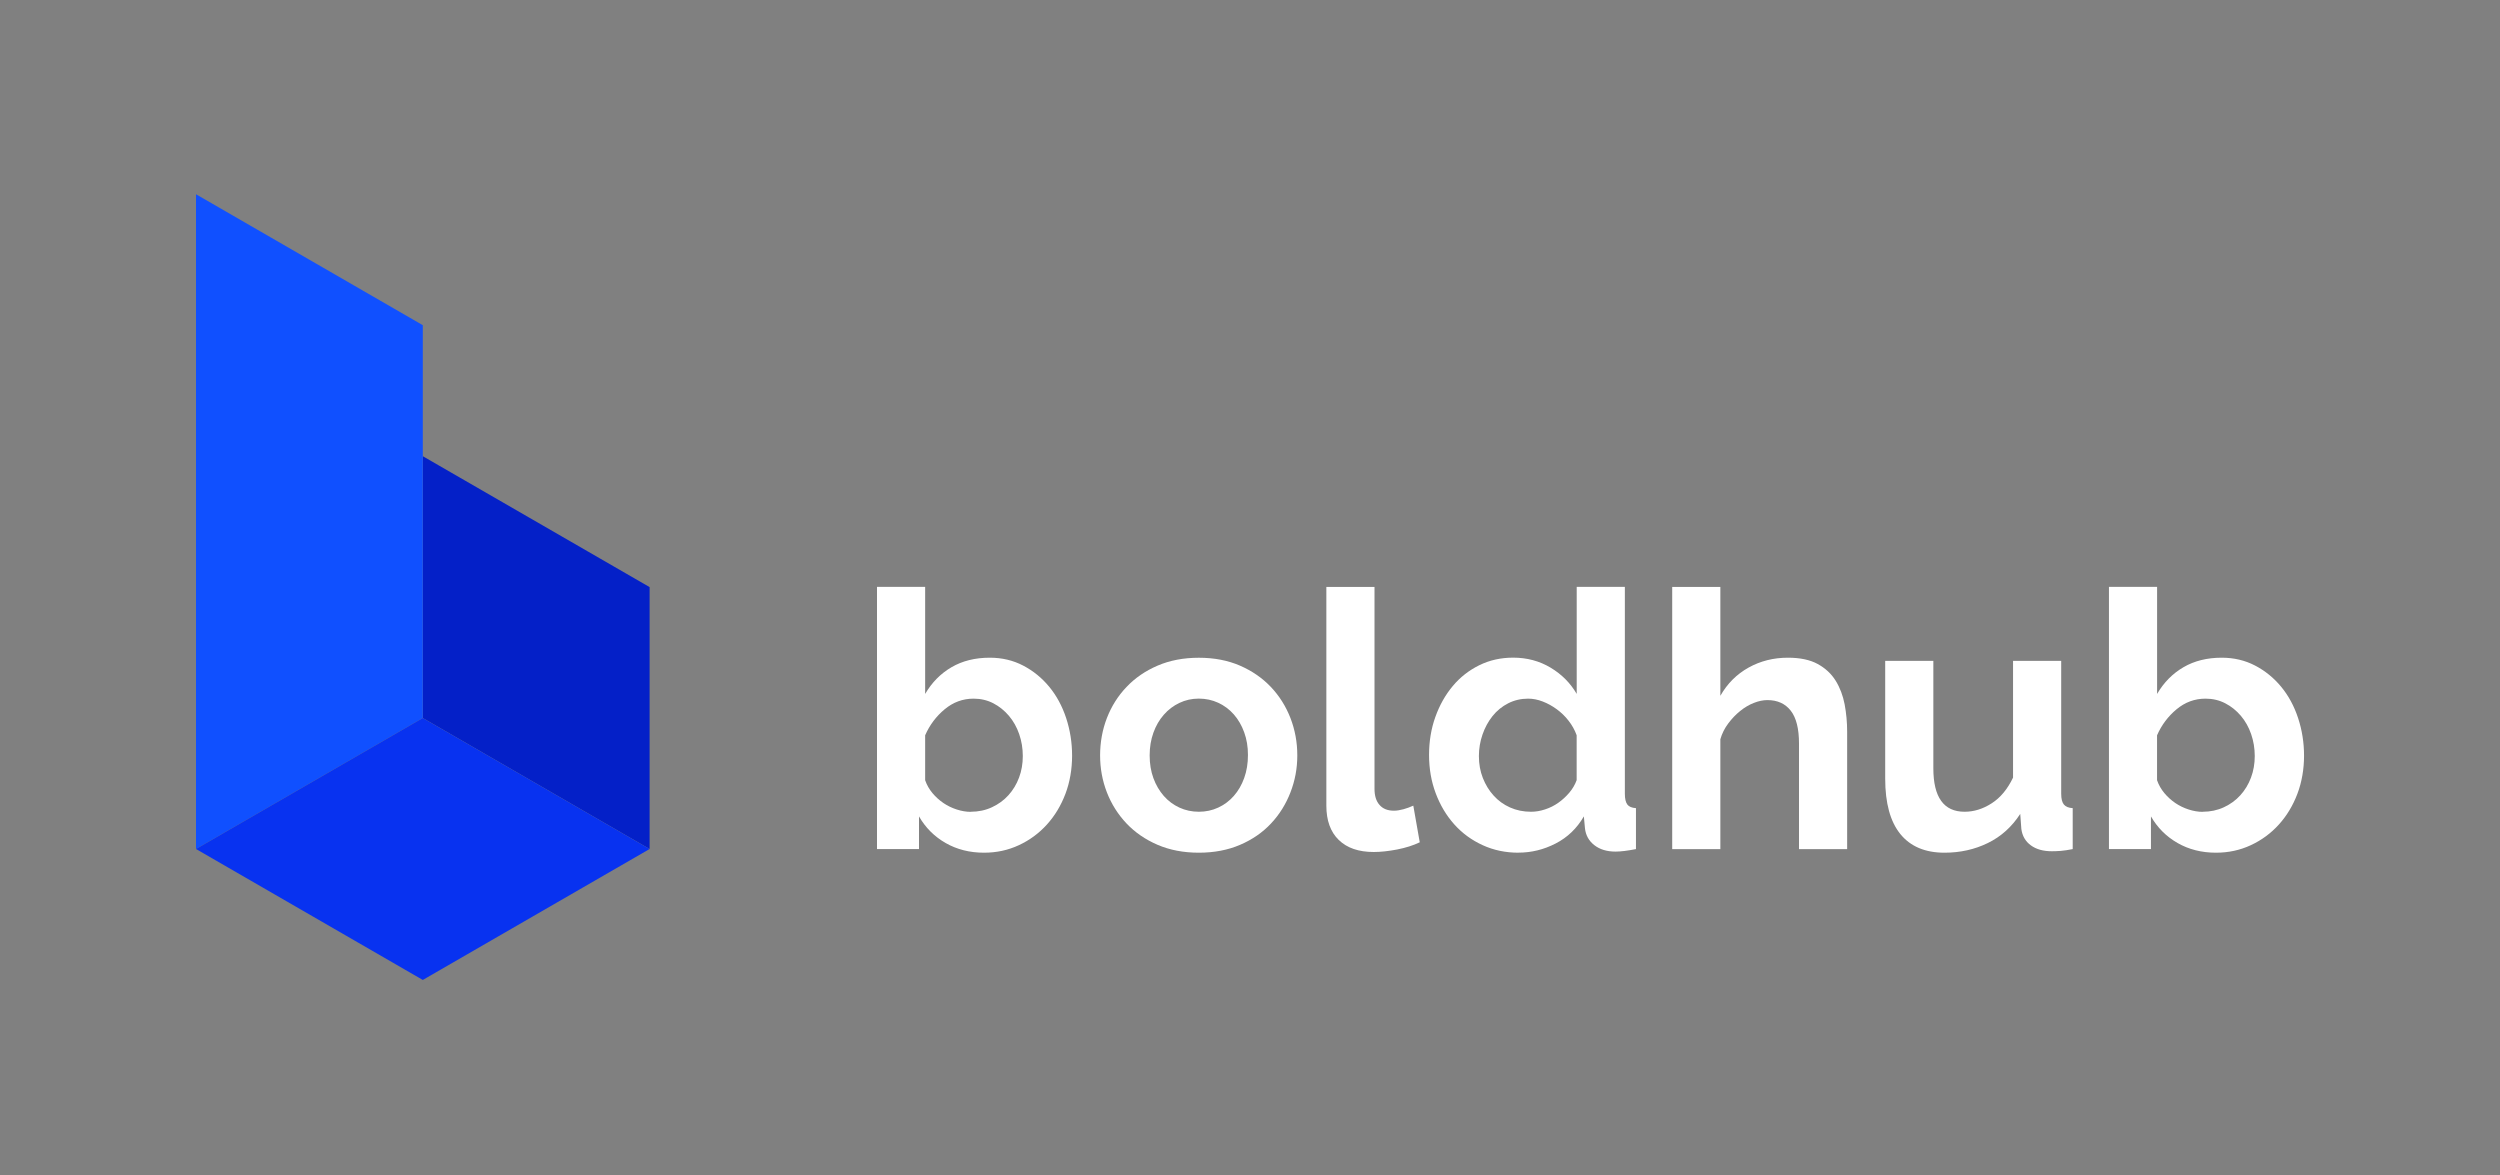
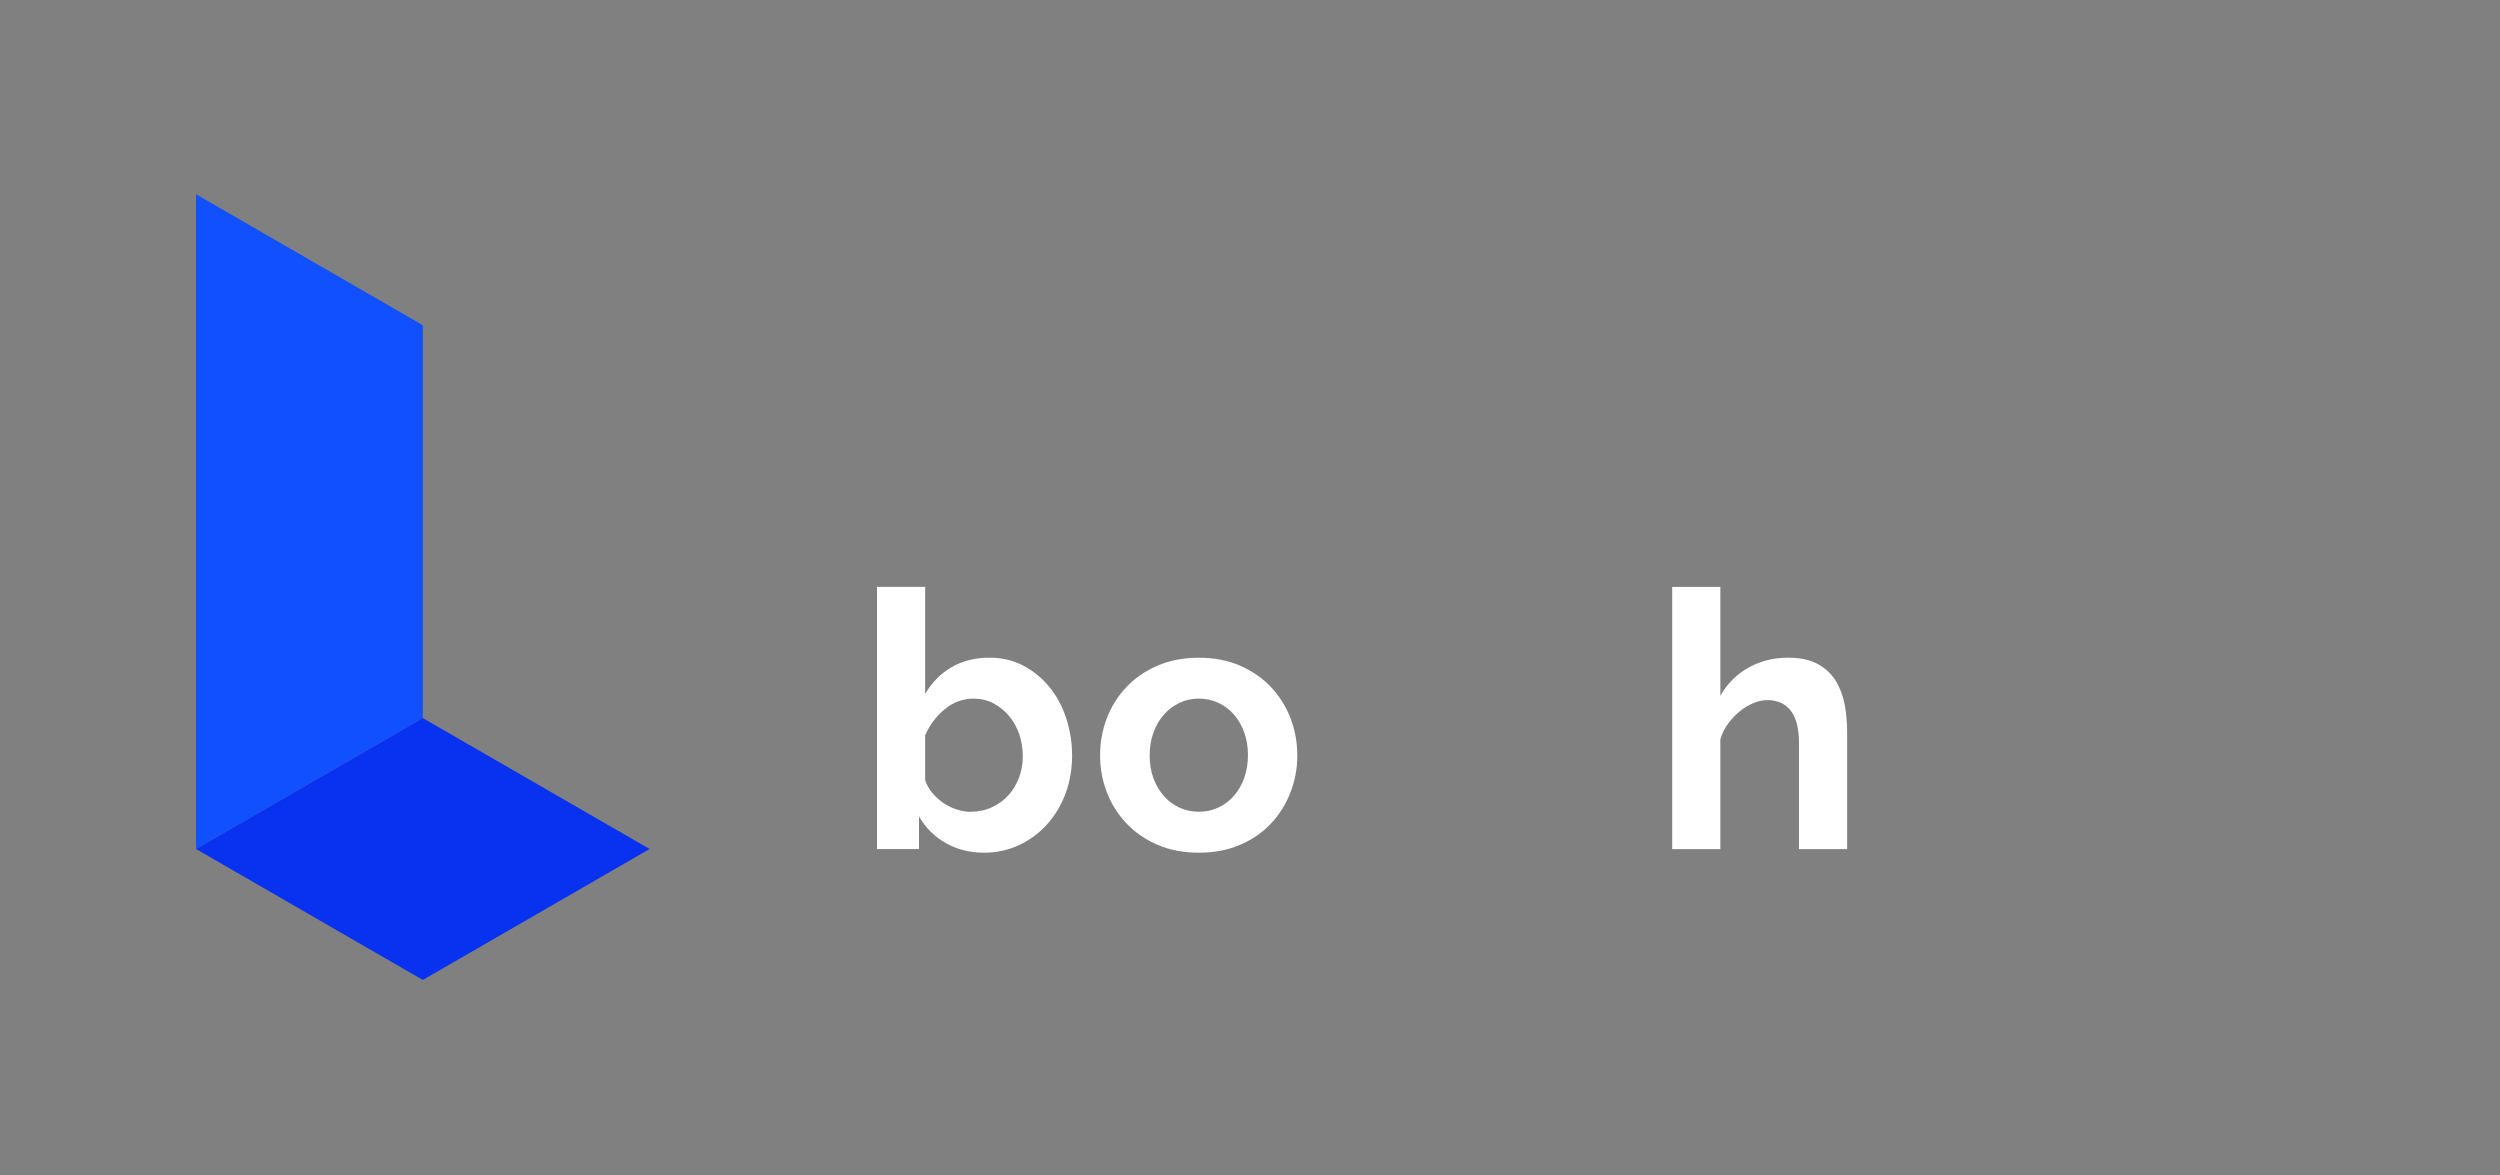
<svg xmlns="http://www.w3.org/2000/svg" id="Layer_1" data-name="Layer 1" viewBox="0 0 500 235">
  <rect x="0" y="0" width="500" height="235" fill="#808080" stroke="none" />
  <defs>
    <style>
      .cls-1 {
        fill: #1050ff;
      }

      .cls-1, .cls-2, .cls-3, .cls-4 {
        stroke-width: 0px;
      }

      .cls-2 {
        fill: #0832f0;
      }

      .cls-3 {
        fill: #fff;
      }

      .cls-4 {
        fill: #0420c8;
      }
    </style>
  </defs>
  <path class="cls-3" d="m196.81,170.54c-2.87,0-5.44-.65-7.69-1.94-2.25-1.29-4.02-3.06-5.32-5.32v6.54h-8.4v-52.44h9.63v21.41c1.34-2.3,3.1-4.08,5.28-5.35,2.18-1.27,4.73-1.9,7.65-1.9,2.44,0,4.67.53,6.68,1.58,2.01,1.05,3.75,2.47,5.21,4.24,1.46,1.77,2.59,3.86,3.38,6.25.79,2.4,1.19,4.91,1.19,7.54s-.44,5.27-1.33,7.61c-.89,2.35-2.12,4.39-3.7,6.14-1.58,1.75-3.45,3.13-5.6,4.13-2.16,1.01-4.48,1.51-6.97,1.51Zm-2.66-8.19c1.53,0,2.95-.3,4.24-.9,1.29-.6,2.39-1.4,3.3-2.41.91-1.01,1.62-2.18,2.12-3.52.5-1.34.75-2.78.75-4.31s-.24-2.99-.72-4.38c-.48-1.39-1.16-2.61-2.05-3.66-.89-1.05-1.93-1.89-3.12-2.51-1.2-.62-2.51-.93-3.95-.93-2.16,0-4.08.71-5.78,2.12-1.7,1.41-3.01,3.15-3.91,5.21v8.98c.33.96.83,1.82,1.47,2.59.65.77,1.38,1.43,2.19,1.98.81.55,1.7.98,2.66,1.29.96.31,1.89.47,2.8.47Z" />
  <path class="cls-3" d="m239.77,170.54c-3.07,0-5.82-.53-8.26-1.58-2.44-1.05-4.51-2.48-6.21-4.27-1.7-1.8-3.01-3.87-3.92-6.21-.91-2.35-1.36-4.81-1.36-7.4s.45-5.12,1.36-7.47c.91-2.35,2.21-4.42,3.92-6.21,1.7-1.8,3.77-3.22,6.21-4.27,2.44-1.05,5.2-1.58,8.26-1.58s5.81.53,8.23,1.58c2.42,1.05,4.48,2.48,6.18,4.27,1.7,1.8,3,3.87,3.91,6.21.91,2.35,1.37,4.84,1.37,7.47s-.46,5.05-1.37,7.4c-.91,2.35-2.2,4.42-3.88,6.21-1.68,1.8-3.74,3.22-6.18,4.27-2.44,1.05-5.2,1.58-8.26,1.58Zm-9.84-19.47c0,1.68.25,3.2.75,4.56.5,1.37,1.2,2.55,2.08,3.56.89,1.01,1.93,1.78,3.12,2.33,1.2.55,2.49.83,3.88.83s2.68-.27,3.88-.83c1.2-.55,2.24-1.33,3.12-2.33.89-1.01,1.58-2.2,2.08-3.59.5-1.39.75-2.92.75-4.6s-.25-3.14-.75-4.53c-.5-1.39-1.2-2.59-2.08-3.59-.89-1.01-1.93-1.78-3.12-2.33-1.2-.55-2.49-.83-3.88-.83s-2.68.29-3.88.86c-1.2.57-2.24,1.36-3.12,2.37-.89,1.01-1.58,2.2-2.08,3.59-.5,1.39-.75,2.9-.75,4.53Z" />
-   <path class="cls-3" d="m265.27,117.39h9.63v40.37c0,1.39.33,2.47,1.01,3.23.67.77,1.63,1.15,2.87,1.15.57,0,1.21-.1,1.9-.29.69-.19,1.35-.43,1.98-.72l1.29,7.33c-1.29.62-2.8,1.1-4.53,1.44-1.72.33-3.28.5-4.67.5-3.02,0-5.35-.8-7-2.41-1.65-1.6-2.48-3.89-2.48-6.86v-43.75Z" />
-   <path class="cls-3" d="m303.7,170.54c-2.59,0-4.98-.5-7.18-1.51-2.2-1.01-4.09-2.39-5.68-4.17-1.58-1.77-2.81-3.84-3.7-6.21-.89-2.37-1.33-4.92-1.33-7.65s.42-5.27,1.26-7.61c.84-2.35,2-4.41,3.48-6.18,1.48-1.77,3.26-3.16,5.32-4.17,2.06-1.01,4.31-1.51,6.75-1.51,2.78,0,5.28.67,7.51,2.01,2.23,1.34,3.96,3.09,5.21,5.24v-21.41h9.63v41.38c0,1.01.17,1.72.5,2.16.33.43.91.67,1.72.72v8.19c-1.68.33-3.04.5-4.09.5-1.72,0-3.14-.43-4.24-1.29-1.1-.86-1.72-1.99-1.87-3.38l-.22-2.37c-1.39,2.4-3.27,4.2-5.64,5.42-2.37,1.22-4.85,1.83-7.44,1.83Zm2.51-8.19c.91,0,1.84-.15,2.8-.47.96-.31,1.84-.75,2.66-1.33.81-.57,1.54-1.25,2.19-2.01.65-.77,1.14-1.6,1.47-2.51v-8.98c-.38-1.05-.92-2.02-1.62-2.91-.69-.89-1.48-1.65-2.37-2.3-.89-.65-1.82-1.16-2.8-1.54-.98-.38-1.95-.57-2.91-.57-1.44,0-2.77.31-3.99.93-1.22.62-2.26,1.47-3.13,2.55-.86,1.08-1.53,2.31-2.01,3.7-.48,1.39-.72,2.83-.72,4.31,0,1.58.26,3.04.79,4.38.53,1.34,1.24,2.51,2.16,3.52.91,1.01,2,1.8,3.27,2.37,1.27.57,2.67.86,4.2.86Z" />
  <path class="cls-3" d="m369.43,169.83h-9.63v-21.12c0-2.97-.55-5.16-1.65-6.57-1.1-1.41-2.66-2.12-4.67-2.12-.86,0-1.77.19-2.73.57-.96.38-1.87.92-2.73,1.62-.86.69-1.65,1.52-2.37,2.48-.72.96-1.25,2.01-1.58,3.16v21.98h-9.63v-52.44h9.63v21.77c1.39-2.44,3.27-4.32,5.64-5.64,2.37-1.32,4.99-1.98,7.87-1.98,2.44,0,4.43.42,5.96,1.26,1.53.84,2.73,1.95,3.59,3.34.86,1.39,1.46,2.97,1.8,4.74.33,1.77.5,3.59.5,5.46v23.49Z" />
-   <path class="cls-3" d="m388.9,170.54c-3.88,0-6.82-1.25-8.84-3.74-2.01-2.49-3.02-6.18-3.02-11.06v-23.56h9.63v21.48c0,5.79,2.08,8.69,6.25,8.69,1.87,0,3.67-.56,5.42-1.69,1.75-1.12,3.17-2.84,4.27-5.14v-23.35h9.63v26.58c0,1.01.18,1.72.54,2.16.36.43.95.67,1.76.72v8.19c-.96.19-1.76.31-2.41.36-.65.05-1.23.07-1.76.07-1.72,0-3.12-.39-4.2-1.18-1.08-.79-1.71-1.88-1.9-3.27l-.22-3.02c-1.68,2.59-3.83,4.53-6.47,5.82-2.63,1.29-5.53,1.94-8.69,1.94Z" />
-   <path class="cls-3" d="m443.2,170.54c-2.87,0-5.44-.65-7.69-1.94-2.25-1.29-4.02-3.06-5.32-5.32v6.54h-8.4v-52.44h9.63v21.41c1.34-2.3,3.1-4.08,5.28-5.35,2.18-1.27,4.73-1.9,7.65-1.9,2.44,0,4.67.53,6.68,1.58,2.01,1.05,3.75,2.47,5.21,4.24,1.46,1.77,2.59,3.86,3.38,6.25.79,2.4,1.19,4.91,1.19,7.54s-.44,5.27-1.33,7.61c-.89,2.35-2.12,4.39-3.7,6.14-1.58,1.75-3.45,3.13-5.6,4.13-2.16,1.01-4.48,1.51-6.97,1.51Zm-2.66-8.19c1.53,0,2.94-.3,4.24-.9,1.29-.6,2.39-1.4,3.3-2.41.91-1.01,1.62-2.18,2.12-3.52.5-1.34.75-2.78.75-4.31s-.24-2.99-.72-4.38c-.48-1.39-1.16-2.61-2.05-3.66-.89-1.05-1.93-1.89-3.13-2.51-1.2-.62-2.51-.93-3.95-.93-2.16,0-4.08.71-5.78,2.12-1.7,1.41-3.01,3.15-3.91,5.21v8.98c.33.96.83,1.82,1.47,2.59.65.77,1.38,1.43,2.19,1.98.81.55,1.7.98,2.66,1.29.96.31,1.89.47,2.8.47Z" />
-   <polygon class="cls-4" points="129.92 117.42 129.92 169.8 84.56 143.61 84.56 91.24 129.92 117.42" />
  <polygon class="cls-1" points="84.56 65.04 84.56 143.61 39.2 169.8 39.2 91.24 39.21 91.24 39.2 91.23 39.2 38.85 84.56 65.04" />
  <polygon class="cls-2" points="129.92 169.8 84.56 195.99 39.2 169.8 84.56 143.61 129.92 169.8" />
</svg>